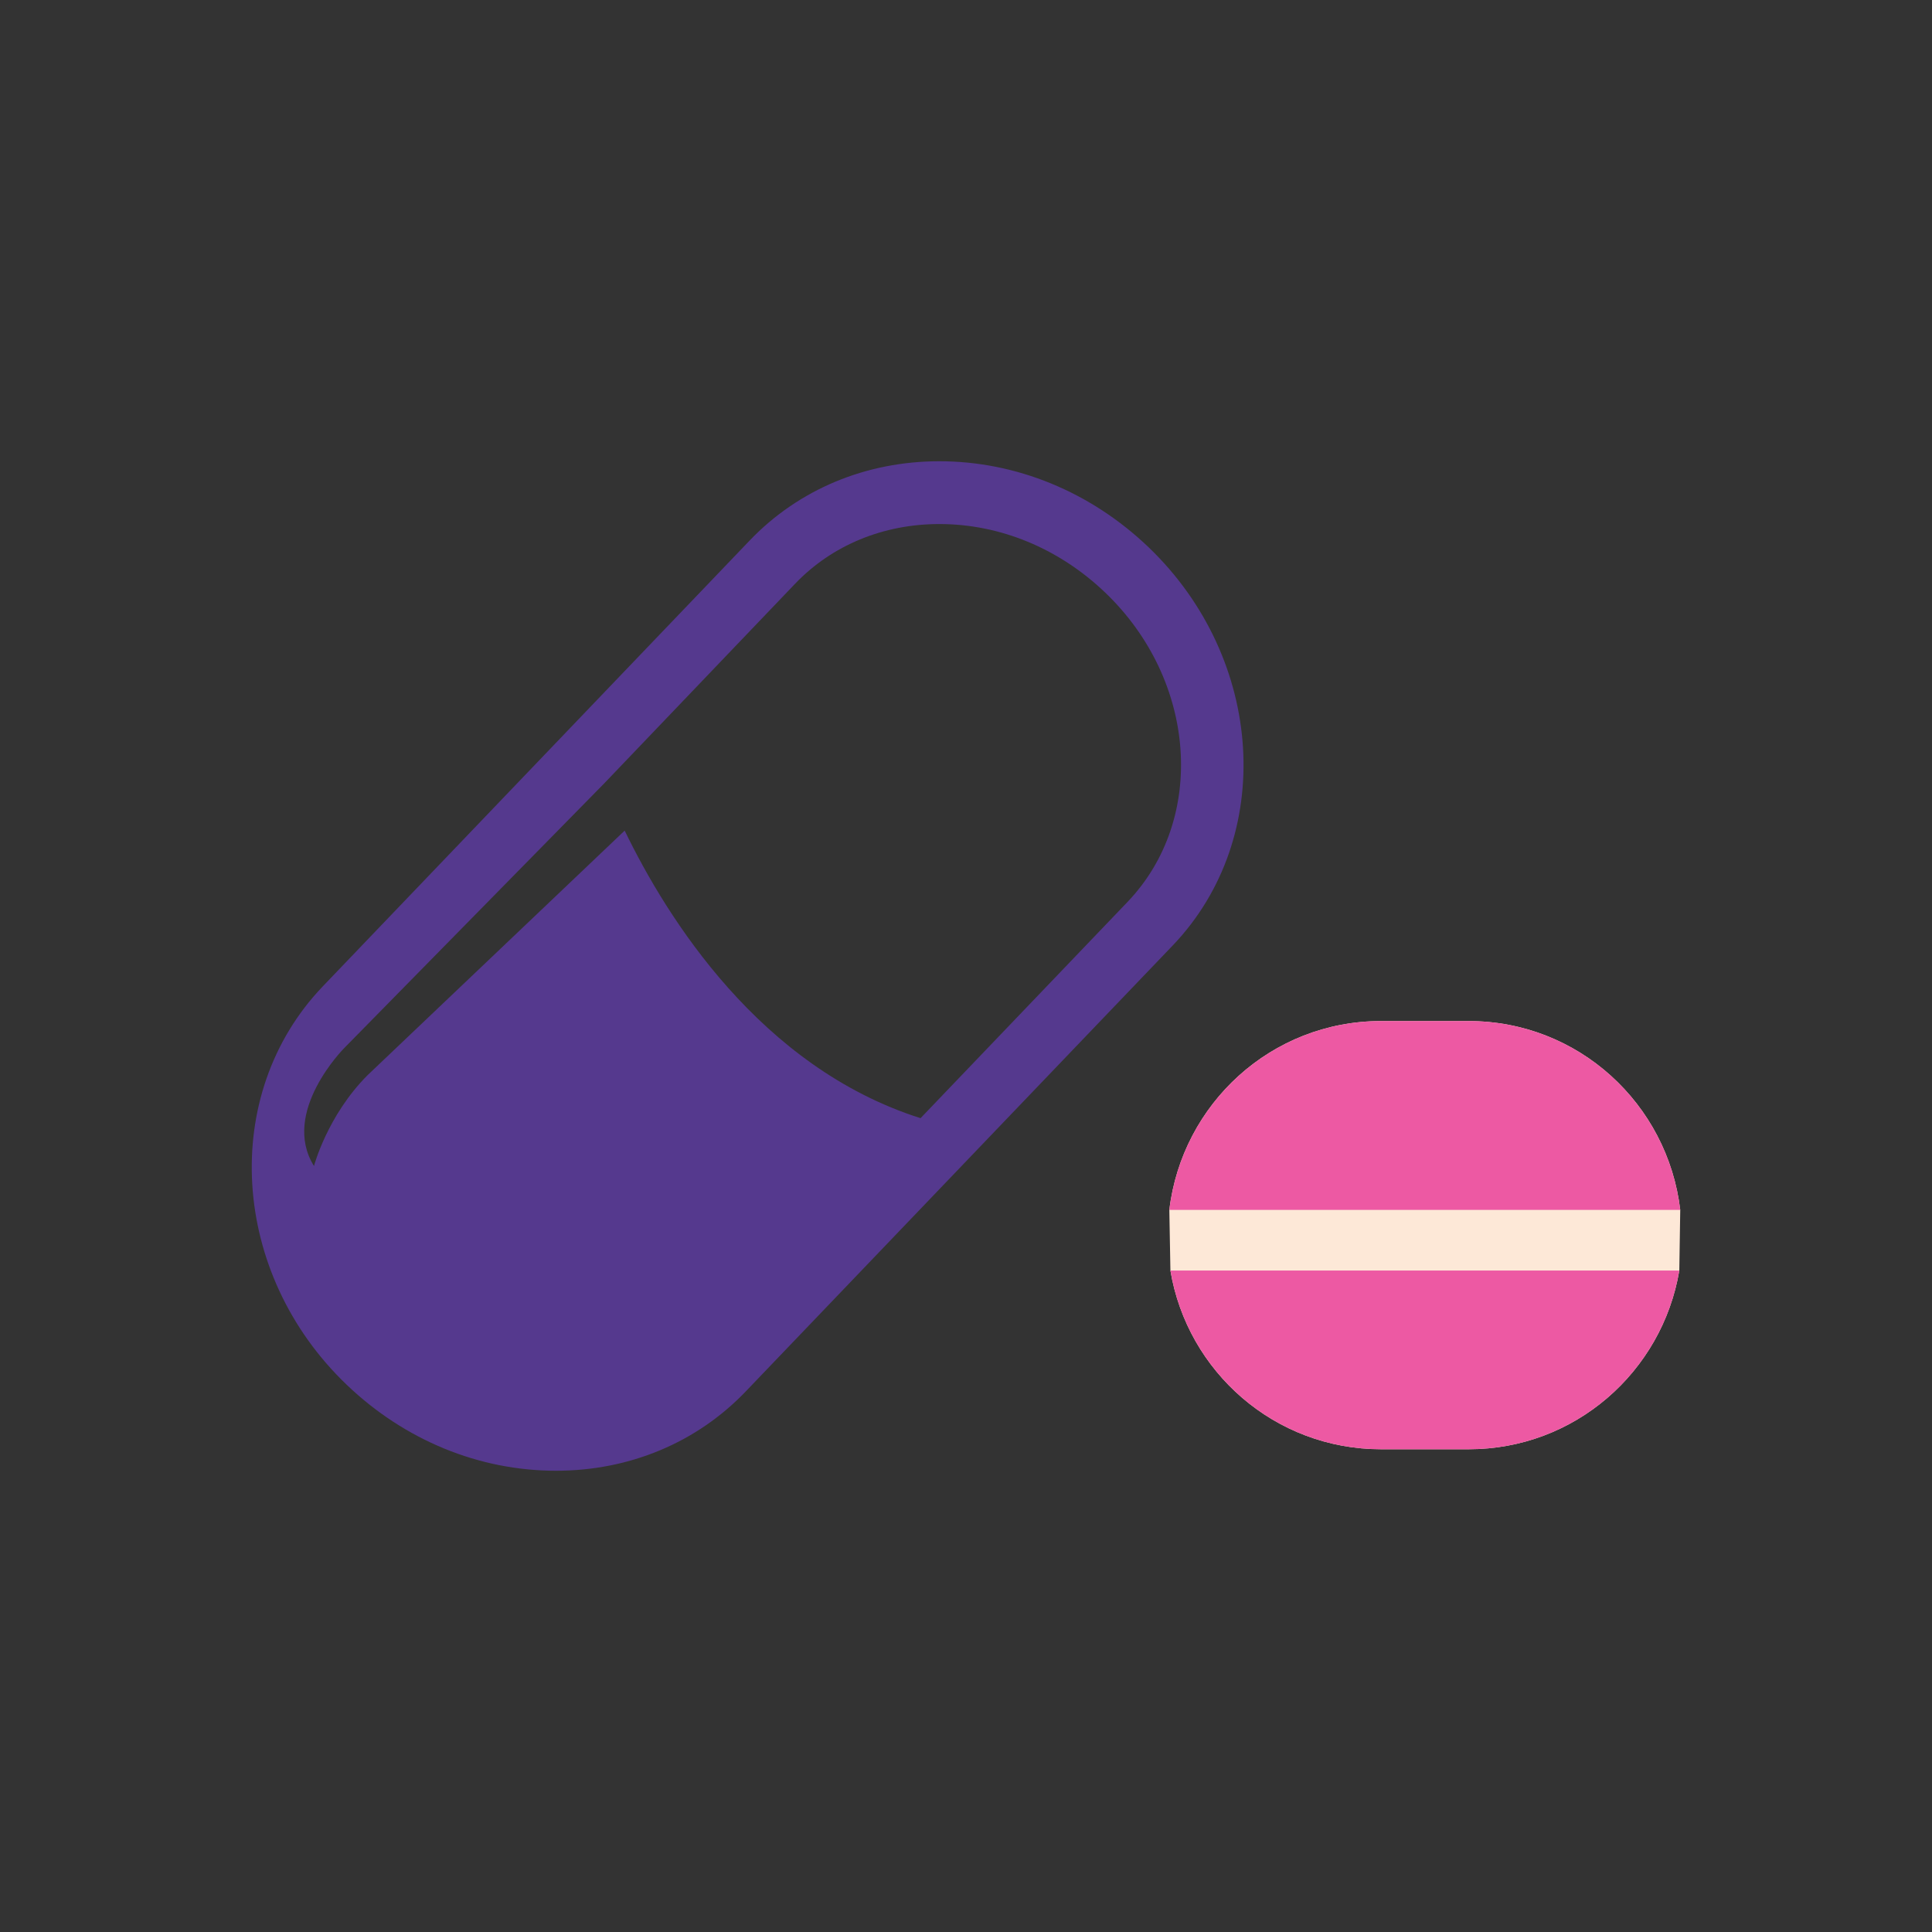
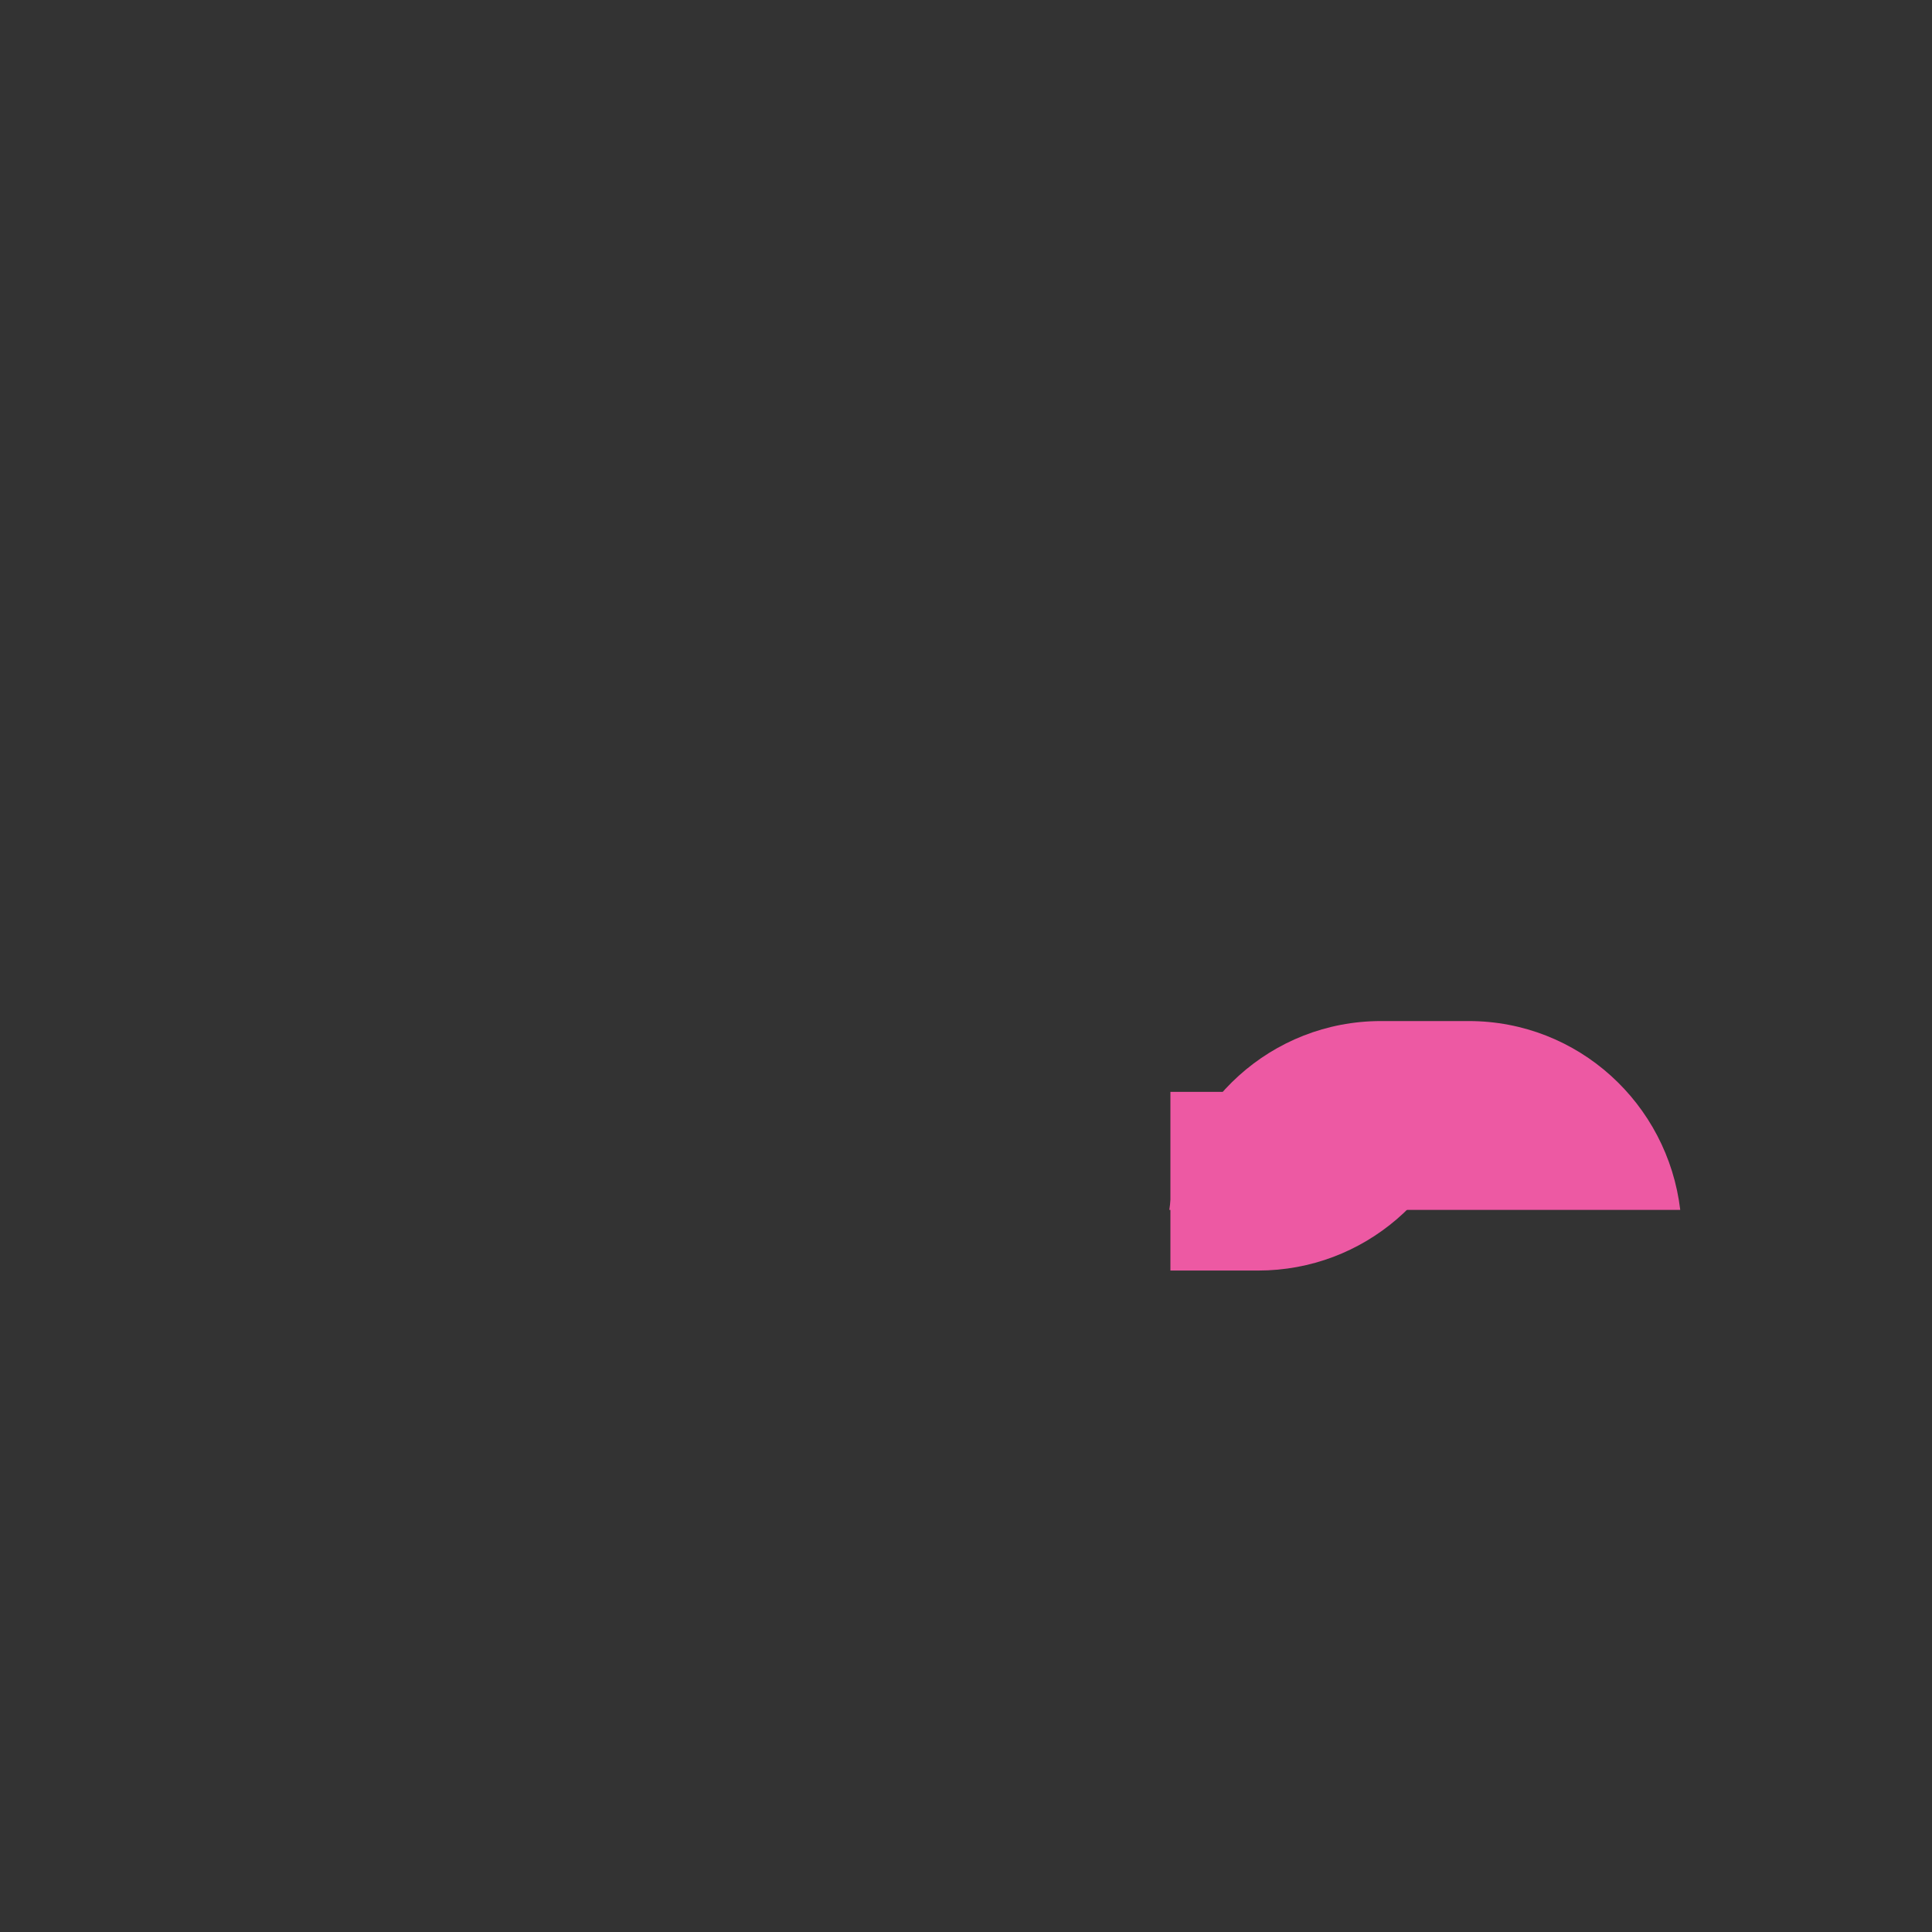
<svg xmlns="http://www.w3.org/2000/svg" version="1.0" id="Capa_1" x="0px" y="0px" width="1200px" height="1199.999px" viewBox="0 0 1200 1199.999" enable-background="new 0 0 1200 1199.999" xml:space="preserve">
  <rect x="0" y="0" width="1200" height="1199.999" fill="#333333" stroke="none" />
  <g>
-     <path fill="#55398E" d="M713.367,339.866c-35.945-34.374-82.169-53.372-129.921-53.372c-45.584,0-87.44,17.499-117.766,49.179   L200.334,612.81c-64.014,67.086-57.375,178.083,15.039,247.323c36.003,34.445,82.184,53.372,129.98,53.372   c45.641,0,87.396-17.501,117.765-49.18l265.346-277.138C792.478,520.159,785.708,409.223,713.367,339.866z M700.307,560.225   L571.77,694.514c-99.669-31.622-157.598-124.52-183.774-178.606L228.375,667.74c-25.099,25.099-33.354,56.488-33.354,56.488   c-20.907-33.485,18.795-73.26,18.795-73.26l161.383-164.294l118.653-124.098c22.872-23.92,54.741-37.081,89.594-37.081   c37.677,0,74.278,15.082,102.973,42.525C743.43,422.515,749.546,508.774,700.307,560.225z" />
-     <path fill="#FDE8D7" d="M912.224,634.197h-54.45c-68.046,0-123.56,51.334-131.479,117.285l0.669,37.677   c10.54,62.952,64.874,110.996,130.809,110.996h54.45c65.892,0,120.225-48.044,130.824-110.996l0.581-37.677   C1035.797,685.531,980.255,634.197,912.224,634.197z" />
    <g>
      <path fill="#ED59A3" d="M1043.629,751.482c-7.833-65.95-63.374-117.285-131.406-117.285h-54.45    c-68.046,0-123.56,51.334-131.479,117.285H1043.629z" />
-       <path fill="#ED59A3" d="M726.964,789.159c10.54,62.952,64.874,110.996,130.809,110.996h54.45    c65.892,0,120.225-48.044,130.824-110.996H726.964z" />
+       <path fill="#ED59A3" d="M726.964,789.159h54.45    c65.892,0,120.225-48.044,130.824-110.996H726.964z" />
    </g>
  </g>
</svg>